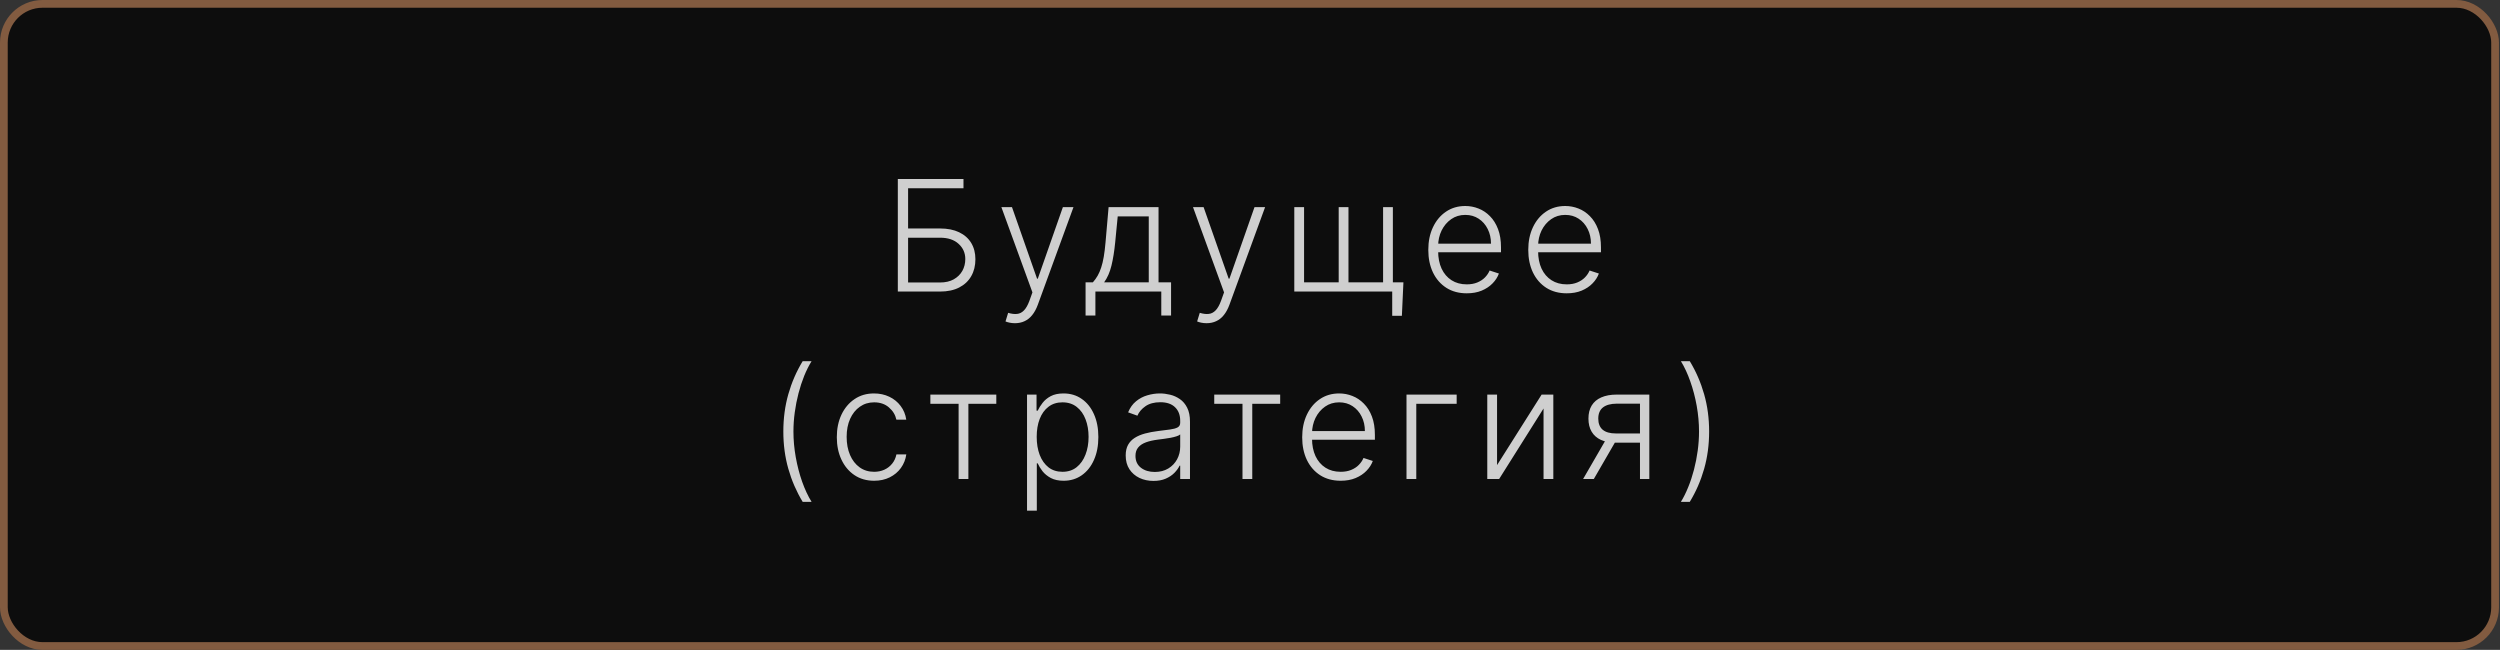
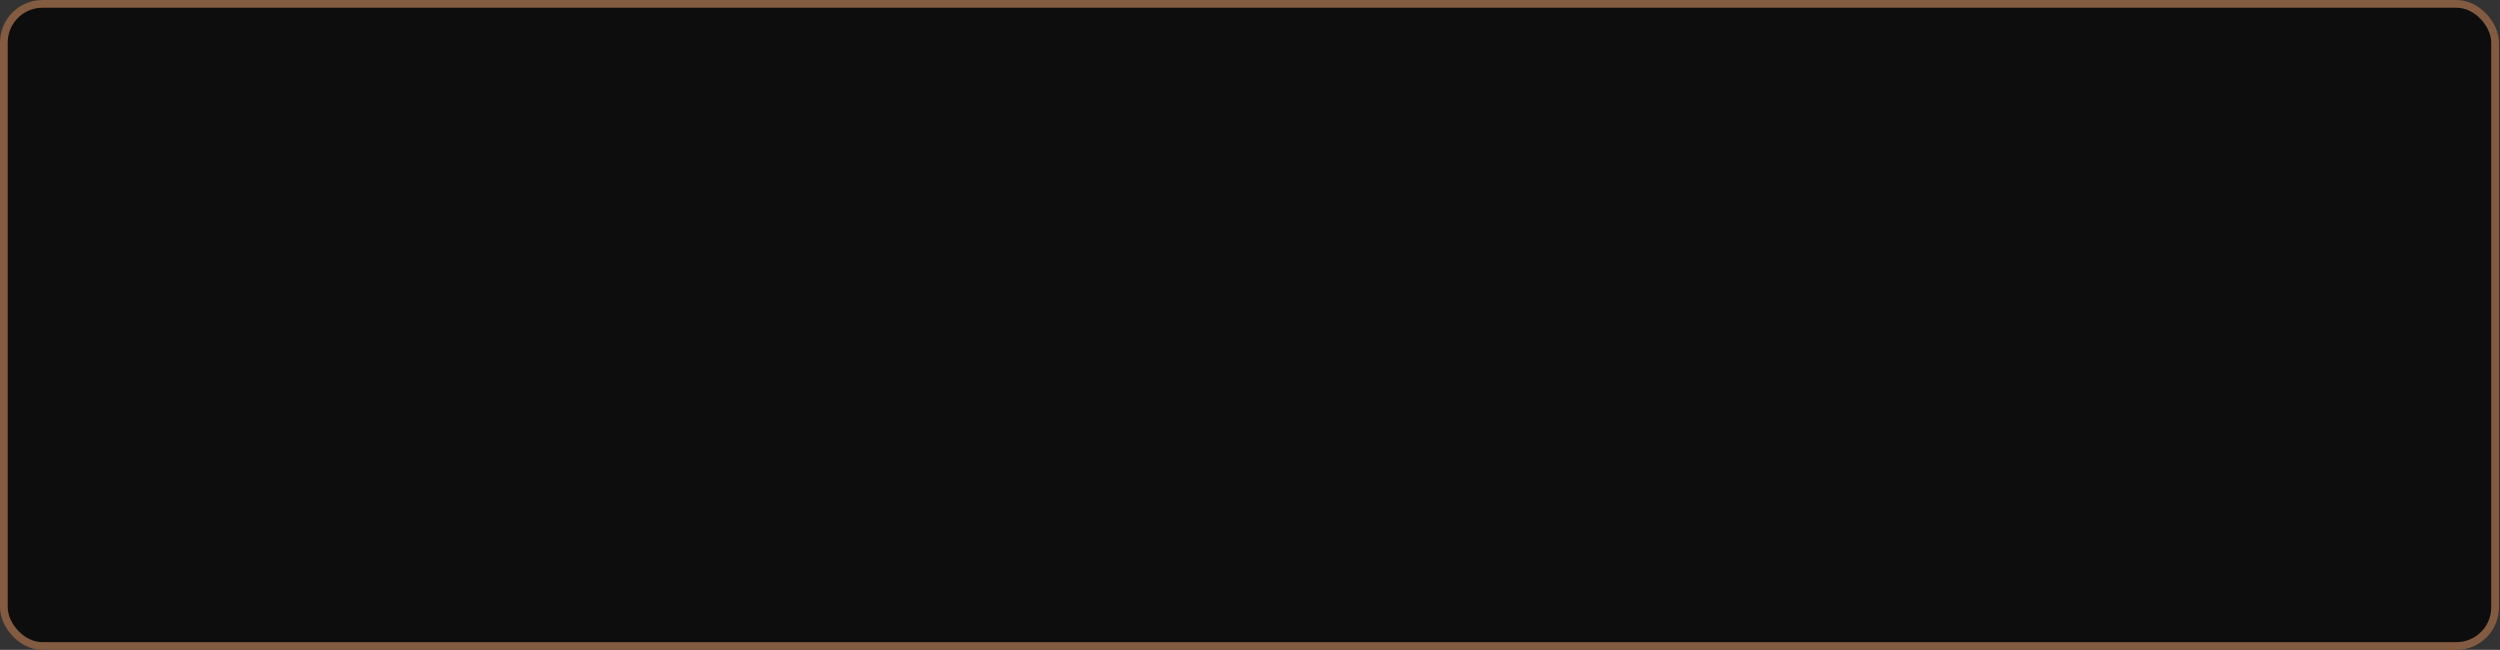
<svg xmlns="http://www.w3.org/2000/svg" width="854" height="222" viewBox="0 0 854 222" fill="none">
  <rect x="0" y="0" width="854" height="222" fill="#333333" stroke="none" />
  <rect x="1.321" y="1.321" width="851.002" height="219.358" rx="13.208" fill="#0D0D0D" stroke="#825B40" stroke-width="2.642" />
-   <path opacity="0.8" d="M306.695 99.595V61.153H329.126V64.306H310.205V78.046H321.111C323.676 78.046 325.854 78.478 327.643 79.342C329.445 80.205 330.821 81.425 331.772 83.002C332.724 84.579 333.199 86.43 333.199 88.558C333.199 90.76 332.724 92.687 331.772 94.339C330.834 95.991 329.464 97.28 327.662 98.206C325.872 99.132 323.689 99.595 321.111 99.595H306.695ZM310.205 96.498H321.111C322.95 96.498 324.508 96.141 325.785 95.428C327.074 94.702 328.056 93.738 328.732 92.537C329.407 91.323 329.745 89.972 329.745 88.483C329.745 86.418 328.982 84.691 327.455 83.302C325.941 81.901 323.826 81.2 321.111 81.2H310.205V96.498ZM346.71 110.406C346.046 110.406 345.427 110.344 344.851 110.219C344.276 110.094 343.819 109.956 343.481 109.806L344.382 106.859C345.521 107.209 346.535 107.334 347.423 107.234C348.311 107.147 349.1 106.746 349.788 106.033C350.476 105.332 351.089 104.256 351.628 102.804L352.679 99.876L342.073 70.763H345.696L354.255 95.184H354.518L363.077 70.763H366.7L354.499 104.156C353.986 105.545 353.354 106.702 352.604 107.628C351.853 108.567 350.983 109.261 349.994 109.712C349.018 110.175 347.924 110.406 346.71 110.406ZM370.83 107.797V96.441H373.327C373.952 95.74 374.497 94.984 374.96 94.17C375.423 93.357 375.823 92.431 376.161 91.392C376.511 90.341 376.805 89.121 377.043 87.732C377.281 86.33 377.481 84.697 377.644 82.833L378.695 70.763H395.757V96.441H400.037V107.797H396.696V99.595H374.19V107.797H370.83ZM377.175 96.441H392.416V73.917H381.811L380.947 82.833C380.647 85.861 380.222 88.501 379.671 90.754C379.12 93.006 378.288 94.902 377.175 96.441ZM412.168 110.406C411.505 110.406 410.885 110.344 410.31 110.219C409.734 110.094 409.277 109.956 408.939 109.806L409.84 106.859C410.979 107.209 411.993 107.334 412.881 107.234C413.77 107.147 414.558 106.746 415.246 106.033C415.934 105.332 416.548 104.256 417.086 102.804L418.137 99.876L407.532 70.763H411.154L419.714 95.184H419.976L428.536 70.763H432.158L419.958 104.156C419.445 105.545 418.813 106.702 418.062 107.628C417.311 108.567 416.441 109.261 415.453 109.712C414.477 110.175 413.382 110.406 412.168 110.406ZM479.409 96.441L478.883 107.872H475.579V99.595H471.976V96.441H479.409ZM442.131 70.763H445.472V96.441H457.297V70.763H460.638V96.441H472.464V70.763H475.805V99.595H442.131V70.763ZM501.047 100.195C498.356 100.195 496.029 99.57 494.064 98.318C492.1 97.055 490.579 95.309 489.503 93.081C488.439 90.841 487.908 88.264 487.908 85.348C487.908 82.445 488.439 79.867 489.503 77.615C490.579 75.35 492.062 73.579 493.952 72.303C495.854 71.014 498.05 70.369 500.54 70.369C502.104 70.369 503.612 70.657 505.064 71.233C506.515 71.796 507.817 72.666 508.968 73.842C510.132 75.006 511.051 76.476 511.727 78.253C512.403 80.017 512.741 82.107 512.741 84.522V86.174H490.216V83.227H509.324C509.324 81.375 508.949 79.711 508.198 78.234C507.46 76.745 506.428 75.569 505.101 74.705C503.787 73.842 502.267 73.41 500.54 73.41C498.713 73.41 497.105 73.898 495.716 74.874C494.327 75.85 493.238 77.139 492.45 78.741C491.674 80.343 491.28 82.094 491.267 83.997V85.761C491.267 88.051 491.662 90.053 492.45 91.767C493.251 93.469 494.383 94.79 495.847 95.728C497.312 96.666 499.045 97.136 501.047 97.136C502.411 97.136 503.606 96.923 504.632 96.498C505.671 96.072 506.54 95.503 507.241 94.79C507.954 94.064 508.492 93.269 508.855 92.406L512.027 93.438C511.589 94.652 510.87 95.772 509.869 96.798C508.88 97.824 507.641 98.65 506.152 99.276C504.676 99.889 502.974 100.195 501.047 100.195ZM535.195 100.195C532.505 100.195 530.177 99.57 528.213 98.318C526.248 97.055 524.728 95.309 523.652 93.081C522.588 90.841 522.056 88.264 522.056 85.348C522.056 82.445 522.588 79.867 523.652 77.615C524.728 75.35 526.211 73.579 528.1 72.303C530.002 71.014 532.198 70.369 534.689 70.369C536.253 70.369 537.761 70.657 539.212 71.233C540.664 71.796 541.965 72.666 543.116 73.842C544.28 75.006 545.2 76.476 545.876 78.253C546.551 80.017 546.889 82.107 546.889 84.522V86.174H524.365V83.227H543.473C543.473 81.375 543.098 79.711 542.347 78.234C541.609 76.745 540.576 75.569 539.25 74.705C537.936 73.842 536.415 73.41 534.689 73.41C532.862 73.41 531.254 73.898 529.865 74.874C528.476 75.85 527.387 77.139 526.599 78.741C525.823 80.343 525.429 82.094 525.416 83.997V85.761C525.416 88.051 525.81 90.053 526.599 91.767C527.399 93.469 528.532 94.79 529.996 95.728C531.46 96.666 533.193 97.136 535.195 97.136C536.559 97.136 537.754 96.923 538.781 96.498C539.819 96.072 540.689 95.503 541.39 94.79C542.103 94.064 542.641 93.269 543.004 92.406L546.176 93.438C545.738 94.652 545.019 95.772 544.017 96.798C543.029 97.824 541.79 98.65 540.301 99.276C538.824 99.889 537.122 100.195 535.195 100.195ZM267.586 147.406C267.586 142.901 268.155 138.647 269.294 134.642C270.433 130.638 272.066 126.884 274.193 123.38H277.234C276.32 124.857 275.482 126.527 274.719 128.392C273.968 130.256 273.317 132.246 272.767 134.361C272.216 136.475 271.79 138.64 271.49 140.855C271.19 143.058 271.04 145.241 271.04 147.406C271.04 150.297 271.302 153.212 271.828 156.153C272.354 159.094 273.079 161.884 274.005 164.525C274.944 167.165 276.02 169.467 277.234 171.432H274.193C272.066 167.916 270.433 164.155 269.294 160.151C268.155 156.147 267.586 151.898 267.586 147.406ZM298.6 164.224C296.022 164.224 293.776 163.58 291.861 162.291C289.959 161.002 288.483 159.238 287.432 156.998C286.38 154.758 285.855 152.205 285.855 149.339C285.855 146.449 286.387 143.877 287.45 141.625C288.527 139.372 290.016 137.608 291.918 136.332C293.82 135.043 296.028 134.398 298.544 134.398C300.471 134.398 302.216 134.774 303.781 135.524C305.345 136.263 306.634 137.308 307.647 138.659C308.673 139.998 309.318 141.562 309.581 143.352H306.202C305.852 141.725 305.007 140.336 303.668 139.185C302.341 138.021 300.652 137.439 298.6 137.439C296.76 137.439 295.134 137.94 293.72 138.941C292.306 139.929 291.198 141.312 290.397 143.089C289.609 144.853 289.215 146.899 289.215 149.227C289.215 151.567 289.603 153.638 290.379 155.44C291.154 157.229 292.243 158.631 293.645 159.644C295.059 160.658 296.71 161.165 298.6 161.165C299.876 161.165 301.04 160.927 302.091 160.451C303.155 159.963 304.043 159.275 304.757 158.387C305.482 157.498 305.97 156.441 306.221 155.214H309.599C309.349 156.954 308.73 158.506 307.741 159.87C306.765 161.221 305.495 162.285 303.931 163.06C302.379 163.836 300.602 164.224 298.6 164.224ZM317.812 137.946V134.792H340.336V137.946H330.801V163.624H327.46V137.946H317.812ZM350.834 174.435V134.792H354.082V140.292H354.476C354.876 139.429 355.427 138.546 356.128 137.645C356.828 136.732 357.754 135.962 358.906 135.337C360.069 134.711 361.534 134.398 363.298 134.398C365.676 134.398 367.753 135.024 369.53 136.275C371.319 137.514 372.708 139.253 373.697 141.493C374.698 143.721 375.198 146.317 375.198 149.283C375.198 152.261 374.698 154.87 373.697 157.11C372.708 159.35 371.319 161.096 369.53 162.347C367.753 163.599 365.688 164.224 363.335 164.224C361.596 164.224 360.138 163.911 358.962 163.286C357.798 162.66 356.853 161.89 356.128 160.977C355.414 160.051 354.864 159.15 354.476 158.274H354.176V174.435H350.834ZM354.138 149.227C354.138 151.554 354.482 153.619 355.17 155.421C355.871 157.21 356.872 158.618 358.174 159.644C359.488 160.658 361.077 161.165 362.941 161.165C364.856 161.165 366.47 160.639 367.784 159.588C369.11 158.524 370.118 157.092 370.806 155.29C371.507 153.488 371.857 151.467 371.857 149.227C371.857 147.012 371.513 145.016 370.825 143.239C370.149 141.462 369.148 140.054 367.822 139.016C366.495 137.965 364.868 137.439 362.941 137.439C361.064 137.439 359.469 137.946 358.155 138.959C356.841 139.96 355.84 141.349 355.152 143.126C354.476 144.891 354.138 146.924 354.138 149.227ZM394.016 164.281C392.277 164.281 390.688 163.943 389.249 163.267C387.81 162.579 386.665 161.59 385.814 160.301C384.963 159 384.537 157.423 384.537 155.571C384.537 154.145 384.806 152.943 385.344 151.967C385.882 150.991 386.646 150.19 387.634 149.565C388.623 148.939 389.793 148.445 391.144 148.082C392.496 147.719 393.985 147.437 395.612 147.237C397.226 147.037 398.59 146.862 399.704 146.712C400.83 146.561 401.687 146.324 402.275 145.998C402.863 145.673 403.157 145.147 403.157 144.422V143.746C403.157 141.781 402.569 140.236 401.393 139.11C400.229 137.971 398.552 137.401 396.363 137.401C394.285 137.401 392.59 137.858 391.276 138.772C389.974 139.685 389.061 140.761 388.535 142L385.363 140.855C386.014 139.279 386.915 138.021 388.066 137.082C389.217 136.131 390.506 135.449 391.933 135.036C393.359 134.611 394.805 134.398 396.269 134.398C397.37 134.398 398.515 134.542 399.704 134.83C400.905 135.118 402.019 135.618 403.045 136.332C404.071 137.032 404.903 138.015 405.541 139.279C406.179 140.53 406.499 142.119 406.499 144.046V163.624H403.157V159.062H402.951C402.551 159.913 401.956 160.739 401.168 161.54C400.379 162.341 399.391 162.998 398.202 163.511C397.013 164.024 395.618 164.281 394.016 164.281ZM394.467 161.221C396.244 161.221 397.783 160.827 399.084 160.038C400.386 159.25 401.387 158.205 402.088 156.904C402.801 155.59 403.157 154.145 403.157 152.568V148.401C402.907 148.639 402.488 148.851 401.9 149.039C401.324 149.227 400.655 149.396 399.891 149.546C399.141 149.684 398.39 149.802 397.639 149.902C396.888 150.003 396.212 150.09 395.612 150.165C393.985 150.365 392.596 150.678 391.445 151.104C390.294 151.529 389.411 152.117 388.798 152.868C388.185 153.606 387.878 154.558 387.878 155.721C387.878 157.473 388.504 158.831 389.755 159.794C391.007 160.745 392.577 161.221 394.467 161.221ZM414.786 137.946V134.792H437.311V137.946H427.775V163.624H424.434V137.946H414.786ZM457.968 164.224C455.278 164.224 452.95 163.599 450.986 162.347C449.021 161.083 447.501 159.338 446.424 157.11C445.361 154.87 444.829 152.293 444.829 149.377C444.829 146.474 445.361 143.896 446.424 141.644C447.501 139.379 448.983 137.608 450.873 136.332C452.775 135.043 454.971 134.398 457.461 134.398C459.026 134.398 460.533 134.686 461.985 135.262C463.437 135.825 464.738 136.694 465.889 137.871C467.053 139.034 467.973 140.505 468.649 142.282C469.324 144.046 469.662 146.136 469.662 148.551V150.203H447.138V147.256H466.246C466.246 145.404 465.871 143.74 465.12 142.263C464.381 140.774 463.349 139.598 462.023 138.734C460.709 137.871 459.188 137.439 457.461 137.439C455.634 137.439 454.026 137.927 452.637 138.903C451.248 139.879 450.16 141.168 449.371 142.77C448.596 144.372 448.201 146.123 448.189 148.025V149.79C448.189 152.08 448.583 154.082 449.371 155.796C450.172 157.498 451.305 158.818 452.769 159.757C454.233 160.695 455.966 161.165 457.968 161.165C459.332 161.165 460.527 160.952 461.553 160.526C462.592 160.101 463.462 159.532 464.162 158.818C464.876 158.093 465.414 157.298 465.777 156.435L468.949 157.467C468.511 158.681 467.791 159.801 466.79 160.827C465.802 161.853 464.563 162.679 463.074 163.304C461.597 163.918 459.895 164.224 457.968 164.224ZM497.598 134.792V137.946H483.802V163.624H480.46V134.792H497.598ZM511.395 158.875L526.617 134.792H530.615V163.624H527.274V139.541L512.108 163.624H508.054V134.792H511.395V158.875ZM560.217 163.624V137.889H552.277C550.212 137.902 548.642 138.334 547.566 139.185C546.502 140.036 545.97 141.306 545.97 142.995C545.97 144.684 546.477 145.954 547.491 146.805C548.504 147.644 549.981 148.063 551.921 148.063H561.156V151.216H551.921C549.931 151.216 548.242 150.897 546.853 150.259C545.476 149.621 544.425 148.689 543.699 147.462C542.973 146.236 542.61 144.747 542.61 142.995C542.61 141.231 542.98 139.742 543.718 138.528C544.469 137.301 545.564 136.375 547.003 135.75C548.454 135.111 550.212 134.792 552.277 134.792H563.408V163.624H560.217ZM540.79 163.624L549.086 149.283H552.746L544.45 163.624H540.79ZM583.84 147.406C583.84 151.911 583.271 156.166 582.132 160.17C580.993 164.174 579.36 167.928 577.233 171.432H574.192C575.106 169.955 575.938 168.285 576.689 166.42C577.452 164.556 578.109 162.566 578.66 160.451C579.21 158.337 579.636 156.172 579.936 153.957C580.236 151.742 580.386 149.558 580.386 147.406C580.386 144.515 580.124 141.6 579.598 138.659C579.073 135.718 578.34 132.928 577.402 130.288C576.476 127.647 575.406 125.345 574.192 123.38H577.233C579.36 126.896 580.993 130.657 582.132 134.661C583.271 138.665 583.84 142.914 583.84 147.406Z" fill="white" />
</svg>